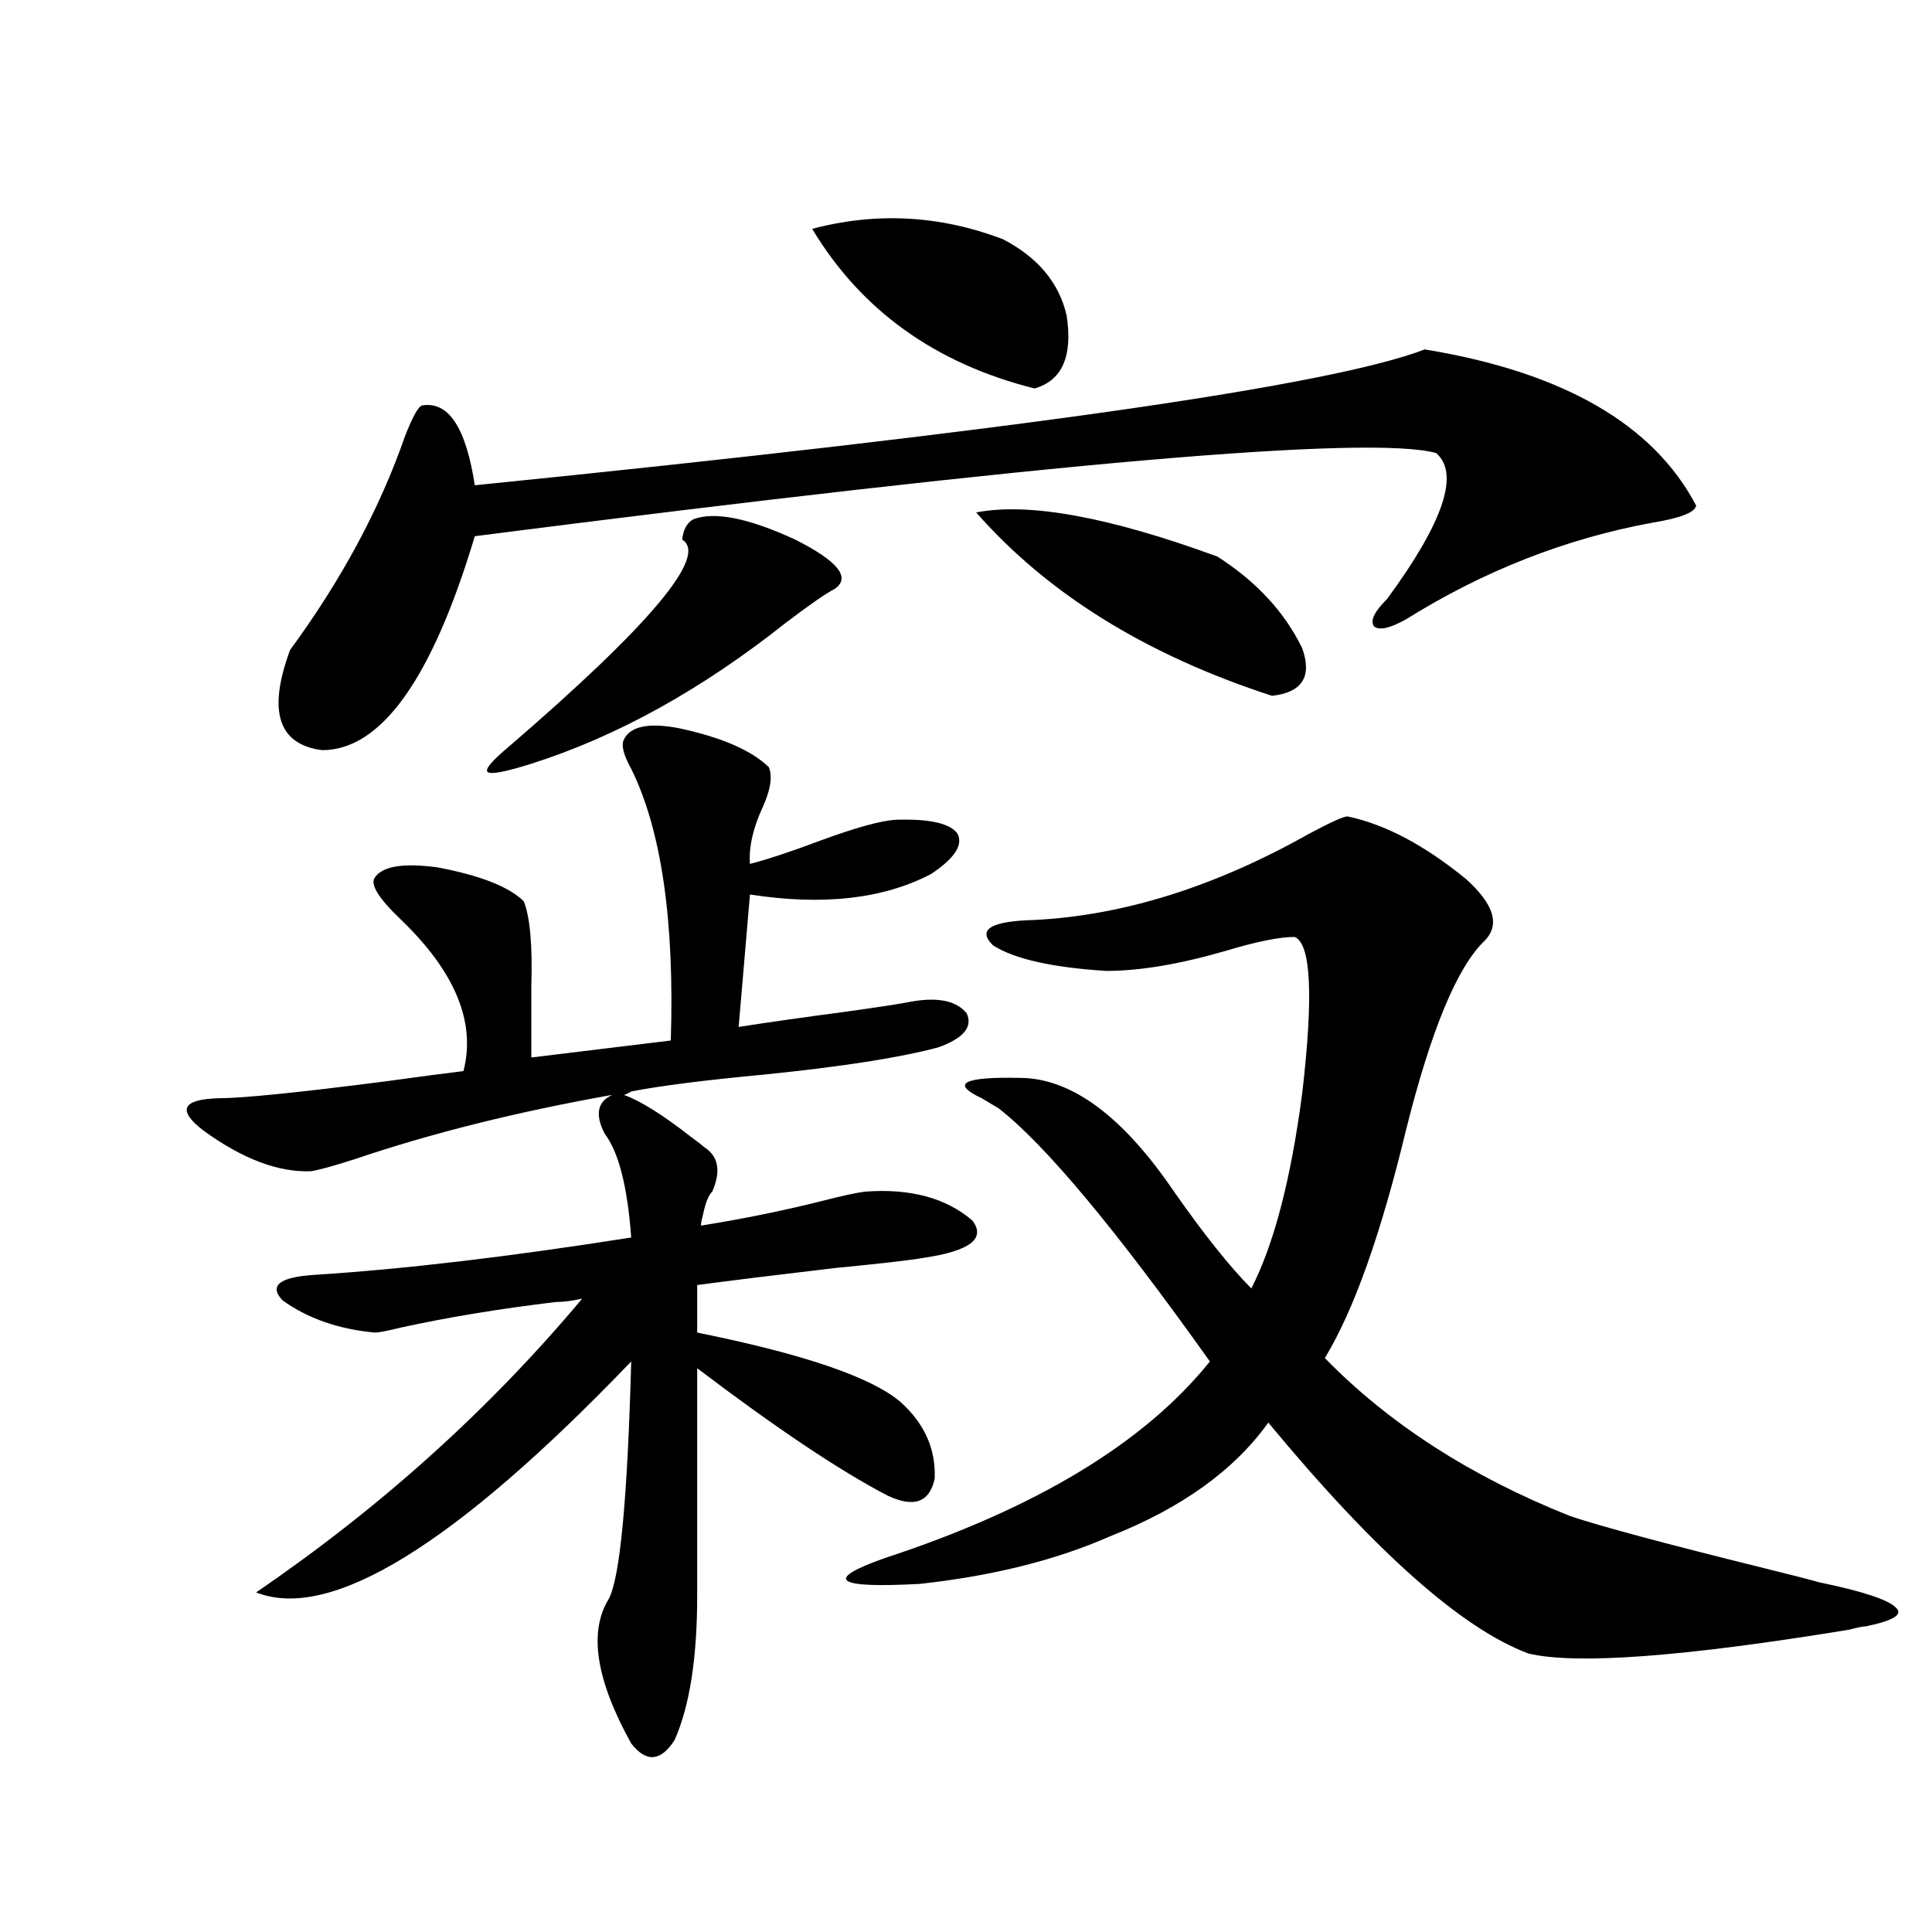
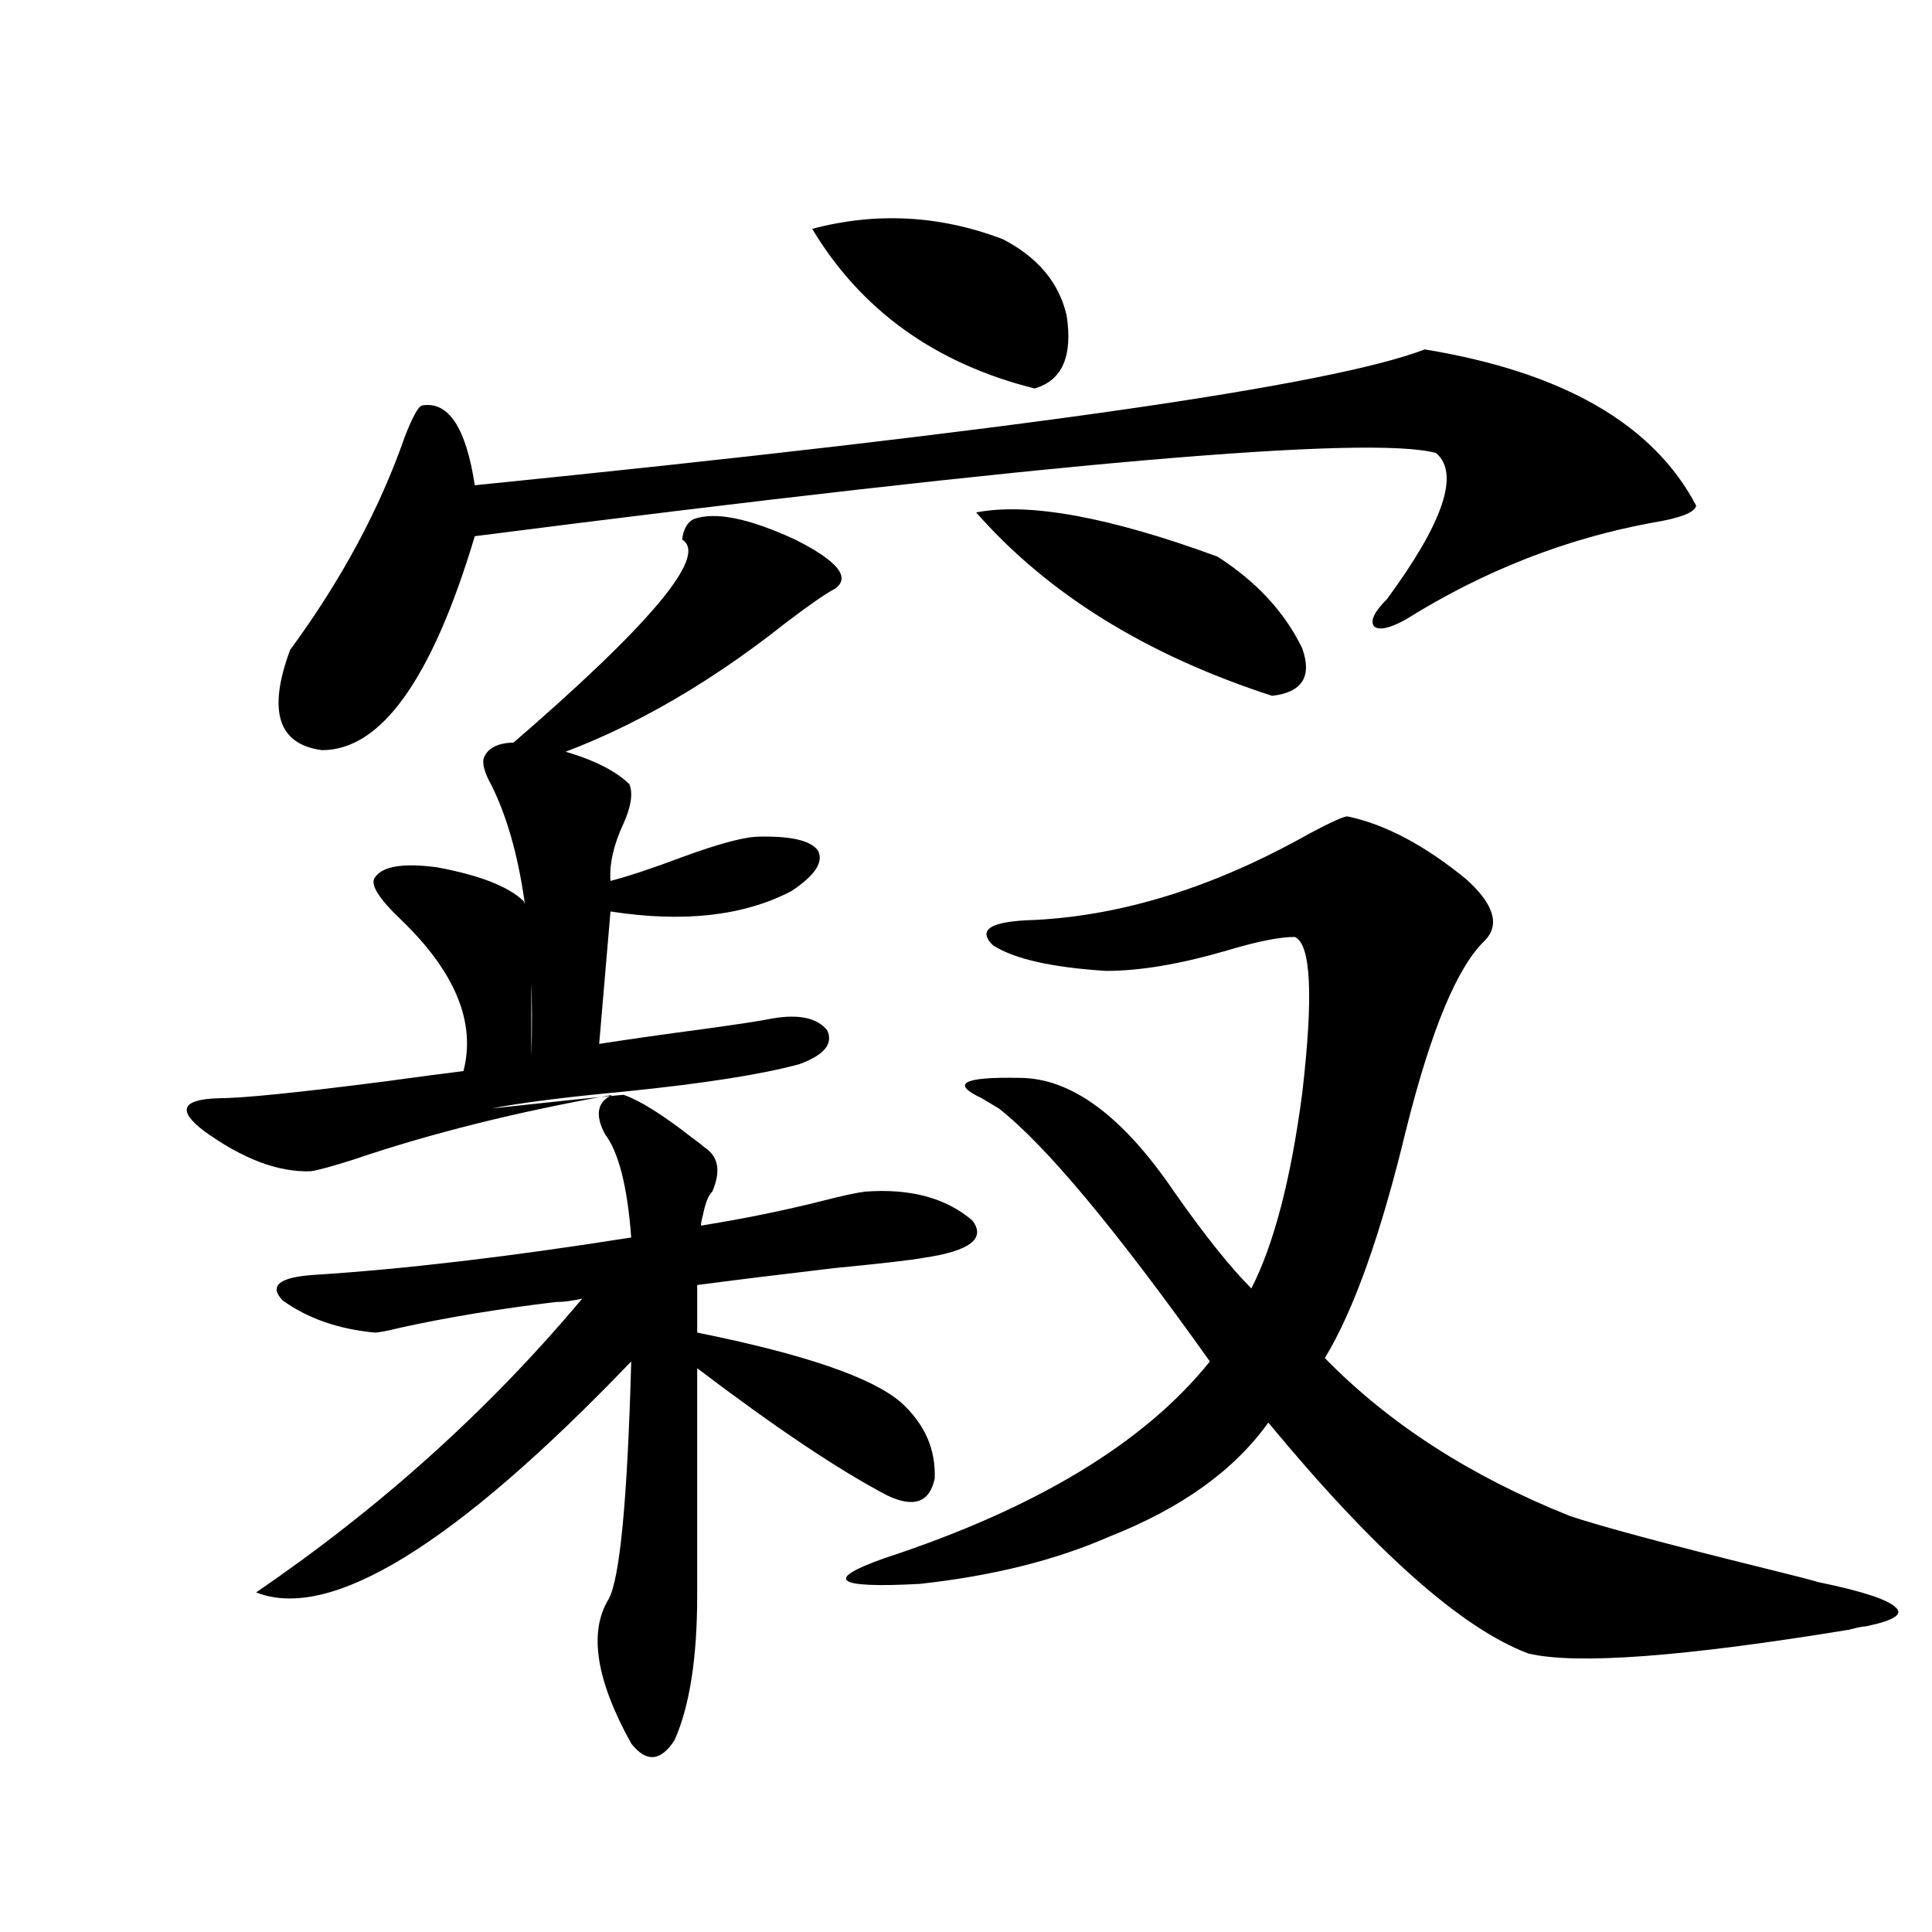
<svg xmlns="http://www.w3.org/2000/svg" version="1.1" id="图层_1" x="0px" y="0px" width="1000px" height="1000px" viewBox="0 0 1000 1000" enable-background="new 0 0 1000 1000" xml:space="preserve">
-   <path d="M322.821,566.696c8.445,2.939,20.152,10.259,35.121,21.973c3.247,2.348,5.519,4.106,6.829,5.273  c7.149,4.697,8.445,12.305,3.902,22.852c-1.951,1.758-3.582,5.864-4.878,12.305c-0.655,2.348-0.976,4.106-0.976,5.273  c22.104-3.516,43.566-7.91,64.389-13.184c9.101-2.334,15.93-3.804,20.487-4.395c23.414-1.758,41.95,3.227,55.608,14.941  c7.149,9.38-1.311,15.82-25.365,19.336c-6.509,1.181-21.798,2.939-45.853,5.273c-29.923,3.516-53.657,6.455-71.218,8.789v24.609  c55.273,11.137,90.395,23.154,105.363,36.035c12.348,11.137,18.201,24.321,17.561,39.551c-2.606,12.305-10.731,15.244-24.39,8.789  c-24.725-12.881-57.56-34.854-98.534-65.918v117.773c0,32.217-3.902,57.129-11.707,74.707c-7.164,11.124-14.634,11.714-22.438,1.758  c-18.216-32.822-22.118-57.719-11.707-74.707c5.854-10.547,9.756-51.553,11.707-123.047  c-91.064,94.922-155.773,134.761-194.142,119.531c64.389-43.945,120.638-94.62,168.776-152.051  c-5.213,1.181-9.756,1.758-13.658,1.758c-29.268,3.516-55.943,7.91-79.998,13.184c-7.164,1.758-11.707,2.637-13.658,2.637  c-18.871-1.758-34.801-7.32-47.804-16.699c-7.164-7.608-1.631-12.002,16.585-13.184c46.173-2.925,100.806-9.366,163.898-19.336  c-1.951-26.367-6.509-44.234-13.658-53.613c-5.213-9.956-3.902-16.699,3.902-20.215c-49.435,8.789-93.991,19.927-133.655,33.398  c-11.066,3.516-18.536,5.576-22.438,6.152c-16.92,0.591-35.456-6.441-55.608-21.094c-13.658-10.547-11.066-16.109,7.805-16.699  c12.348,0,41.295-2.925,86.827-8.789c16.905-2.334,30.243-4.092,39.999-5.273c6.494-25.186-4.237-51.265-32.194-78.223  c-11.707-11.124-16.265-18.457-13.658-21.973c3.902-5.85,14.634-7.608,32.194-5.273c22.104,4.106,37.072,9.97,44.877,17.578  c3.247,8.212,4.543,22.852,3.902,43.945c0,14.063,0,26.367,0,36.914l72.193-8.789c1.951-62.1-4.878-108.984-20.487-140.625  c-3.902-7.031-5.213-12.002-3.902-14.941c3.247-7.031,12.683-9.077,28.292-6.152c22.104,4.697,37.713,11.426,46.828,20.215  c1.951,4.697,0.976,11.426-2.927,20.215c-5.213,11.137-7.484,21.094-6.829,29.883c9.101-2.334,21.463-6.441,37.072-12.305  c17.561-6.441,30.243-9.956,38.048-10.547c17.561-0.577,28.292,1.758,32.194,7.031c3.247,5.864-1.311,12.895-13.658,21.094  c-24.725,12.895-55.943,16.411-93.656,10.547l-5.854,68.555c14.954-2.334,33.49-4.971,55.608-7.91  c16.905-2.334,28.292-4.092,34.146-5.273c13.658-2.334,23.079-0.288,28.292,6.152c3.247,7.031-1.631,12.895-14.634,17.578  c-19.512,5.273-49.435,9.97-89.754,14.063c-31.219,2.939-54.313,5.864-69.267,8.789  C324.772,566.119,323.462,566.696,322.821,566.696z M737.445,180.856c71.538,11.728,118.366,38.672,140.484,80.859  c-0.655,3.516-8.14,6.455-22.438,8.789c-44.877,8.212-87.482,24.912-127.802,50.098c-8.46,4.697-13.993,5.864-16.585,3.516  c-1.951-2.925,0.32-7.608,6.829-14.063c29.268-39.839,37.713-65.039,25.365-75.586c-34.48-9.366-200.33,4.985-497.549,43.066  c-22.118,73.828-48.459,110.742-79.022,110.742c-22.773-2.925-28.292-20.215-16.585-51.855  c26.661-36.323,46.493-73.238,59.511-110.742c3.902-9.956,6.829-15.23,8.78-15.82c13.658-2.334,22.759,11.426,27.316,41.309  C524.768,223.043,688.666,199.615,737.445,180.856z M358.918,268.746c11.052-4.092,28.612-0.577,52.682,10.547  c22.104,11.137,28.933,19.638,20.487,25.488c-4.558,2.348-13.018,8.212-25.365,17.578c-43.581,34.58-87.482,58.887-131.704,72.949  c-13.018,4.106-20.487,5.576-22.438,4.395c-1.951-1.167,1.616-5.562,10.731-13.184c73.489-63.281,103.412-99.014,89.754-107.227  C353.705,274.02,355.656,270.504,358.918,268.746z M420.38,118.453c33.17-8.789,66.005-7.031,98.534,5.273  c18.201,9.38,29.268,22.563,33.17,39.551c3.247,21.094-2.286,33.701-16.585,37.793C484.113,188.189,445.745,160.641,420.38,118.453z   M697.446,422.555c19.512,4.106,39.999,14.941,61.462,32.52c14.299,12.895,17.561,23.442,9.756,31.641  c-14.313,13.486-27.972,46.294-40.975,98.438c-13.018,53.916-26.996,93.164-41.95,117.773c33.17,33.989,75.44,61.235,126.826,81.738  c15.609,5.273,49.42,14.365,101.461,27.246c14.299,3.516,23.414,5.864,27.316,7.031c22.759,4.697,36.097,9.091,39.999,13.184  c3.902,3.516-1.311,6.729-15.609,9.668c-1.311,0-4.237,0.577-8.78,1.758c-85.852,14.063-141.14,18.155-165.85,12.305  c-34.48-12.895-79.357-52.734-134.631-119.531c-17.561,24.609-44.877,44.248-81.949,58.887  c-27.972,12.305-60.821,20.517-98.534,24.609c-43.581,2.348-49.755-2.046-18.536-13.184  c78.688-25.777,134.951-59.766,168.776-101.953c-48.779-68.555-85.211-112.198-109.266-130.957c-1.951-1.167-4.878-2.925-8.78-5.273  c-16.265-7.608-9.756-11.124,19.512-10.547c26.661,0,53.322,19.638,79.998,58.887c15.609,22.275,28.933,38.974,39.999,50.098  c11.707-22.852,20.487-56.538,26.341-101.074c5.854-50.386,4.543-77.344-3.902-80.859c-7.805,0-19.512,2.348-35.121,7.031  c-24.069,7.031-44.877,10.547-62.438,10.547c-27.972-1.758-47.483-6.152-58.535-13.184c-8.46-8.198-1.311-12.593,21.463-13.184  c46.173-2.334,93.656-17.276,142.436-44.824C688.986,425.494,695.495,422.555,697.446,422.555z M505.256,265.231  c27.316-5.273,68.932,2.348,124.875,22.852c20.152,12.895,34.786,28.716,43.901,47.461c5.198,14.653,0,22.852-15.609,24.609  C593.379,339.059,542.328,307.418,505.256,265.231z" />
+   <path d="M322.821,566.696c8.445,2.939,20.152,10.259,35.121,21.973c3.247,2.348,5.519,4.106,6.829,5.273  c7.149,4.697,8.445,12.305,3.902,22.852c-1.951,1.758-3.582,5.864-4.878,12.305c-0.655,2.348-0.976,4.106-0.976,5.273  c22.104-3.516,43.566-7.91,64.389-13.184c9.101-2.334,15.93-3.804,20.487-4.395c23.414-1.758,41.95,3.227,55.608,14.941  c7.149,9.38-1.311,15.82-25.365,19.336c-6.509,1.181-21.798,2.939-45.853,5.273c-29.923,3.516-53.657,6.455-71.218,8.789v24.609  c55.273,11.137,90.395,23.154,105.363,36.035c12.348,11.137,18.201,24.321,17.561,39.551c-2.606,12.305-10.731,15.244-24.39,8.789  c-24.725-12.881-57.56-34.854-98.534-65.918v117.773c0,32.217-3.902,57.129-11.707,74.707c-7.164,11.124-14.634,11.714-22.438,1.758  c-18.216-32.822-22.118-57.719-11.707-74.707c5.854-10.547,9.756-51.553,11.707-123.047  c-91.064,94.922-155.773,134.761-194.142,119.531c64.389-43.945,120.638-94.62,168.776-152.051  c-5.213,1.181-9.756,1.758-13.658,1.758c-29.268,3.516-55.943,7.91-79.998,13.184c-7.164,1.758-11.707,2.637-13.658,2.637  c-18.871-1.758-34.801-7.32-47.804-16.699c-7.164-7.608-1.631-12.002,16.585-13.184c46.173-2.925,100.806-9.366,163.898-19.336  c-1.951-26.367-6.509-44.234-13.658-53.613c-5.213-9.956-3.902-16.699,3.902-20.215c-49.435,8.789-93.991,19.927-133.655,33.398  c-11.066,3.516-18.536,5.576-22.438,6.152c-16.92,0.591-35.456-6.441-55.608-21.094c-13.658-10.547-11.066-16.109,7.805-16.699  c12.348,0,41.295-2.925,86.827-8.789c16.905-2.334,30.243-4.092,39.999-5.273c6.494-25.186-4.237-51.265-32.194-78.223  c-11.707-11.124-16.265-18.457-13.658-21.973c3.902-5.85,14.634-7.608,32.194-5.273c22.104,4.106,37.072,9.97,44.877,17.578  c3.247,8.212,4.543,22.852,3.902,43.945c0,14.063,0,26.367,0,36.914c1.951-62.1-4.878-108.984-20.487-140.625  c-3.902-7.031-5.213-12.002-3.902-14.941c3.247-7.031,12.683-9.077,28.292-6.152c22.104,4.697,37.713,11.426,46.828,20.215  c1.951,4.697,0.976,11.426-2.927,20.215c-5.213,11.137-7.484,21.094-6.829,29.883c9.101-2.334,21.463-6.441,37.072-12.305  c17.561-6.441,30.243-9.956,38.048-10.547c17.561-0.577,28.292,1.758,32.194,7.031c3.247,5.864-1.311,12.895-13.658,21.094  c-24.725,12.895-55.943,16.411-93.656,10.547l-5.854,68.555c14.954-2.334,33.49-4.971,55.608-7.91  c16.905-2.334,28.292-4.092,34.146-5.273c13.658-2.334,23.079-0.288,28.292,6.152c3.247,7.031-1.631,12.895-14.634,17.578  c-19.512,5.273-49.435,9.97-89.754,14.063c-31.219,2.939-54.313,5.864-69.267,8.789  C324.772,566.119,323.462,566.696,322.821,566.696z M737.445,180.856c71.538,11.728,118.366,38.672,140.484,80.859  c-0.655,3.516-8.14,6.455-22.438,8.789c-44.877,8.212-87.482,24.912-127.802,50.098c-8.46,4.697-13.993,5.864-16.585,3.516  c-1.951-2.925,0.32-7.608,6.829-14.063c29.268-39.839,37.713-65.039,25.365-75.586c-34.48-9.366-200.33,4.985-497.549,43.066  c-22.118,73.828-48.459,110.742-79.022,110.742c-22.773-2.925-28.292-20.215-16.585-51.855  c26.661-36.323,46.493-73.238,59.511-110.742c3.902-9.956,6.829-15.23,8.78-15.82c13.658-2.334,22.759,11.426,27.316,41.309  C524.768,223.043,688.666,199.615,737.445,180.856z M358.918,268.746c11.052-4.092,28.612-0.577,52.682,10.547  c22.104,11.137,28.933,19.638,20.487,25.488c-4.558,2.348-13.018,8.212-25.365,17.578c-43.581,34.58-87.482,58.887-131.704,72.949  c-13.018,4.106-20.487,5.576-22.438,4.395c-1.951-1.167,1.616-5.562,10.731-13.184c73.489-63.281,103.412-99.014,89.754-107.227  C353.705,274.02,355.656,270.504,358.918,268.746z M420.38,118.453c33.17-8.789,66.005-7.031,98.534,5.273  c18.201,9.38,29.268,22.563,33.17,39.551c3.247,21.094-2.286,33.701-16.585,37.793C484.113,188.189,445.745,160.641,420.38,118.453z   M697.446,422.555c19.512,4.106,39.999,14.941,61.462,32.52c14.299,12.895,17.561,23.442,9.756,31.641  c-14.313,13.486-27.972,46.294-40.975,98.438c-13.018,53.916-26.996,93.164-41.95,117.773c33.17,33.989,75.44,61.235,126.826,81.738  c15.609,5.273,49.42,14.365,101.461,27.246c14.299,3.516,23.414,5.864,27.316,7.031c22.759,4.697,36.097,9.091,39.999,13.184  c3.902,3.516-1.311,6.729-15.609,9.668c-1.311,0-4.237,0.577-8.78,1.758c-85.852,14.063-141.14,18.155-165.85,12.305  c-34.48-12.895-79.357-52.734-134.631-119.531c-17.561,24.609-44.877,44.248-81.949,58.887  c-27.972,12.305-60.821,20.517-98.534,24.609c-43.581,2.348-49.755-2.046-18.536-13.184  c78.688-25.777,134.951-59.766,168.776-101.953c-48.779-68.555-85.211-112.198-109.266-130.957c-1.951-1.167-4.878-2.925-8.78-5.273  c-16.265-7.608-9.756-11.124,19.512-10.547c26.661,0,53.322,19.638,79.998,58.887c15.609,22.275,28.933,38.974,39.999,50.098  c11.707-22.852,20.487-56.538,26.341-101.074c5.854-50.386,4.543-77.344-3.902-80.859c-7.805,0-19.512,2.348-35.121,7.031  c-24.069,7.031-44.877,10.547-62.438,10.547c-27.972-1.758-47.483-6.152-58.535-13.184c-8.46-8.198-1.311-12.593,21.463-13.184  c46.173-2.334,93.656-17.276,142.436-44.824C688.986,425.494,695.495,422.555,697.446,422.555z M505.256,265.231  c27.316-5.273,68.932,2.348,124.875,22.852c20.152,12.895,34.786,28.716,43.901,47.461c5.198,14.653,0,22.852-15.609,24.609  C593.379,339.059,542.328,307.418,505.256,265.231z" />
</svg>